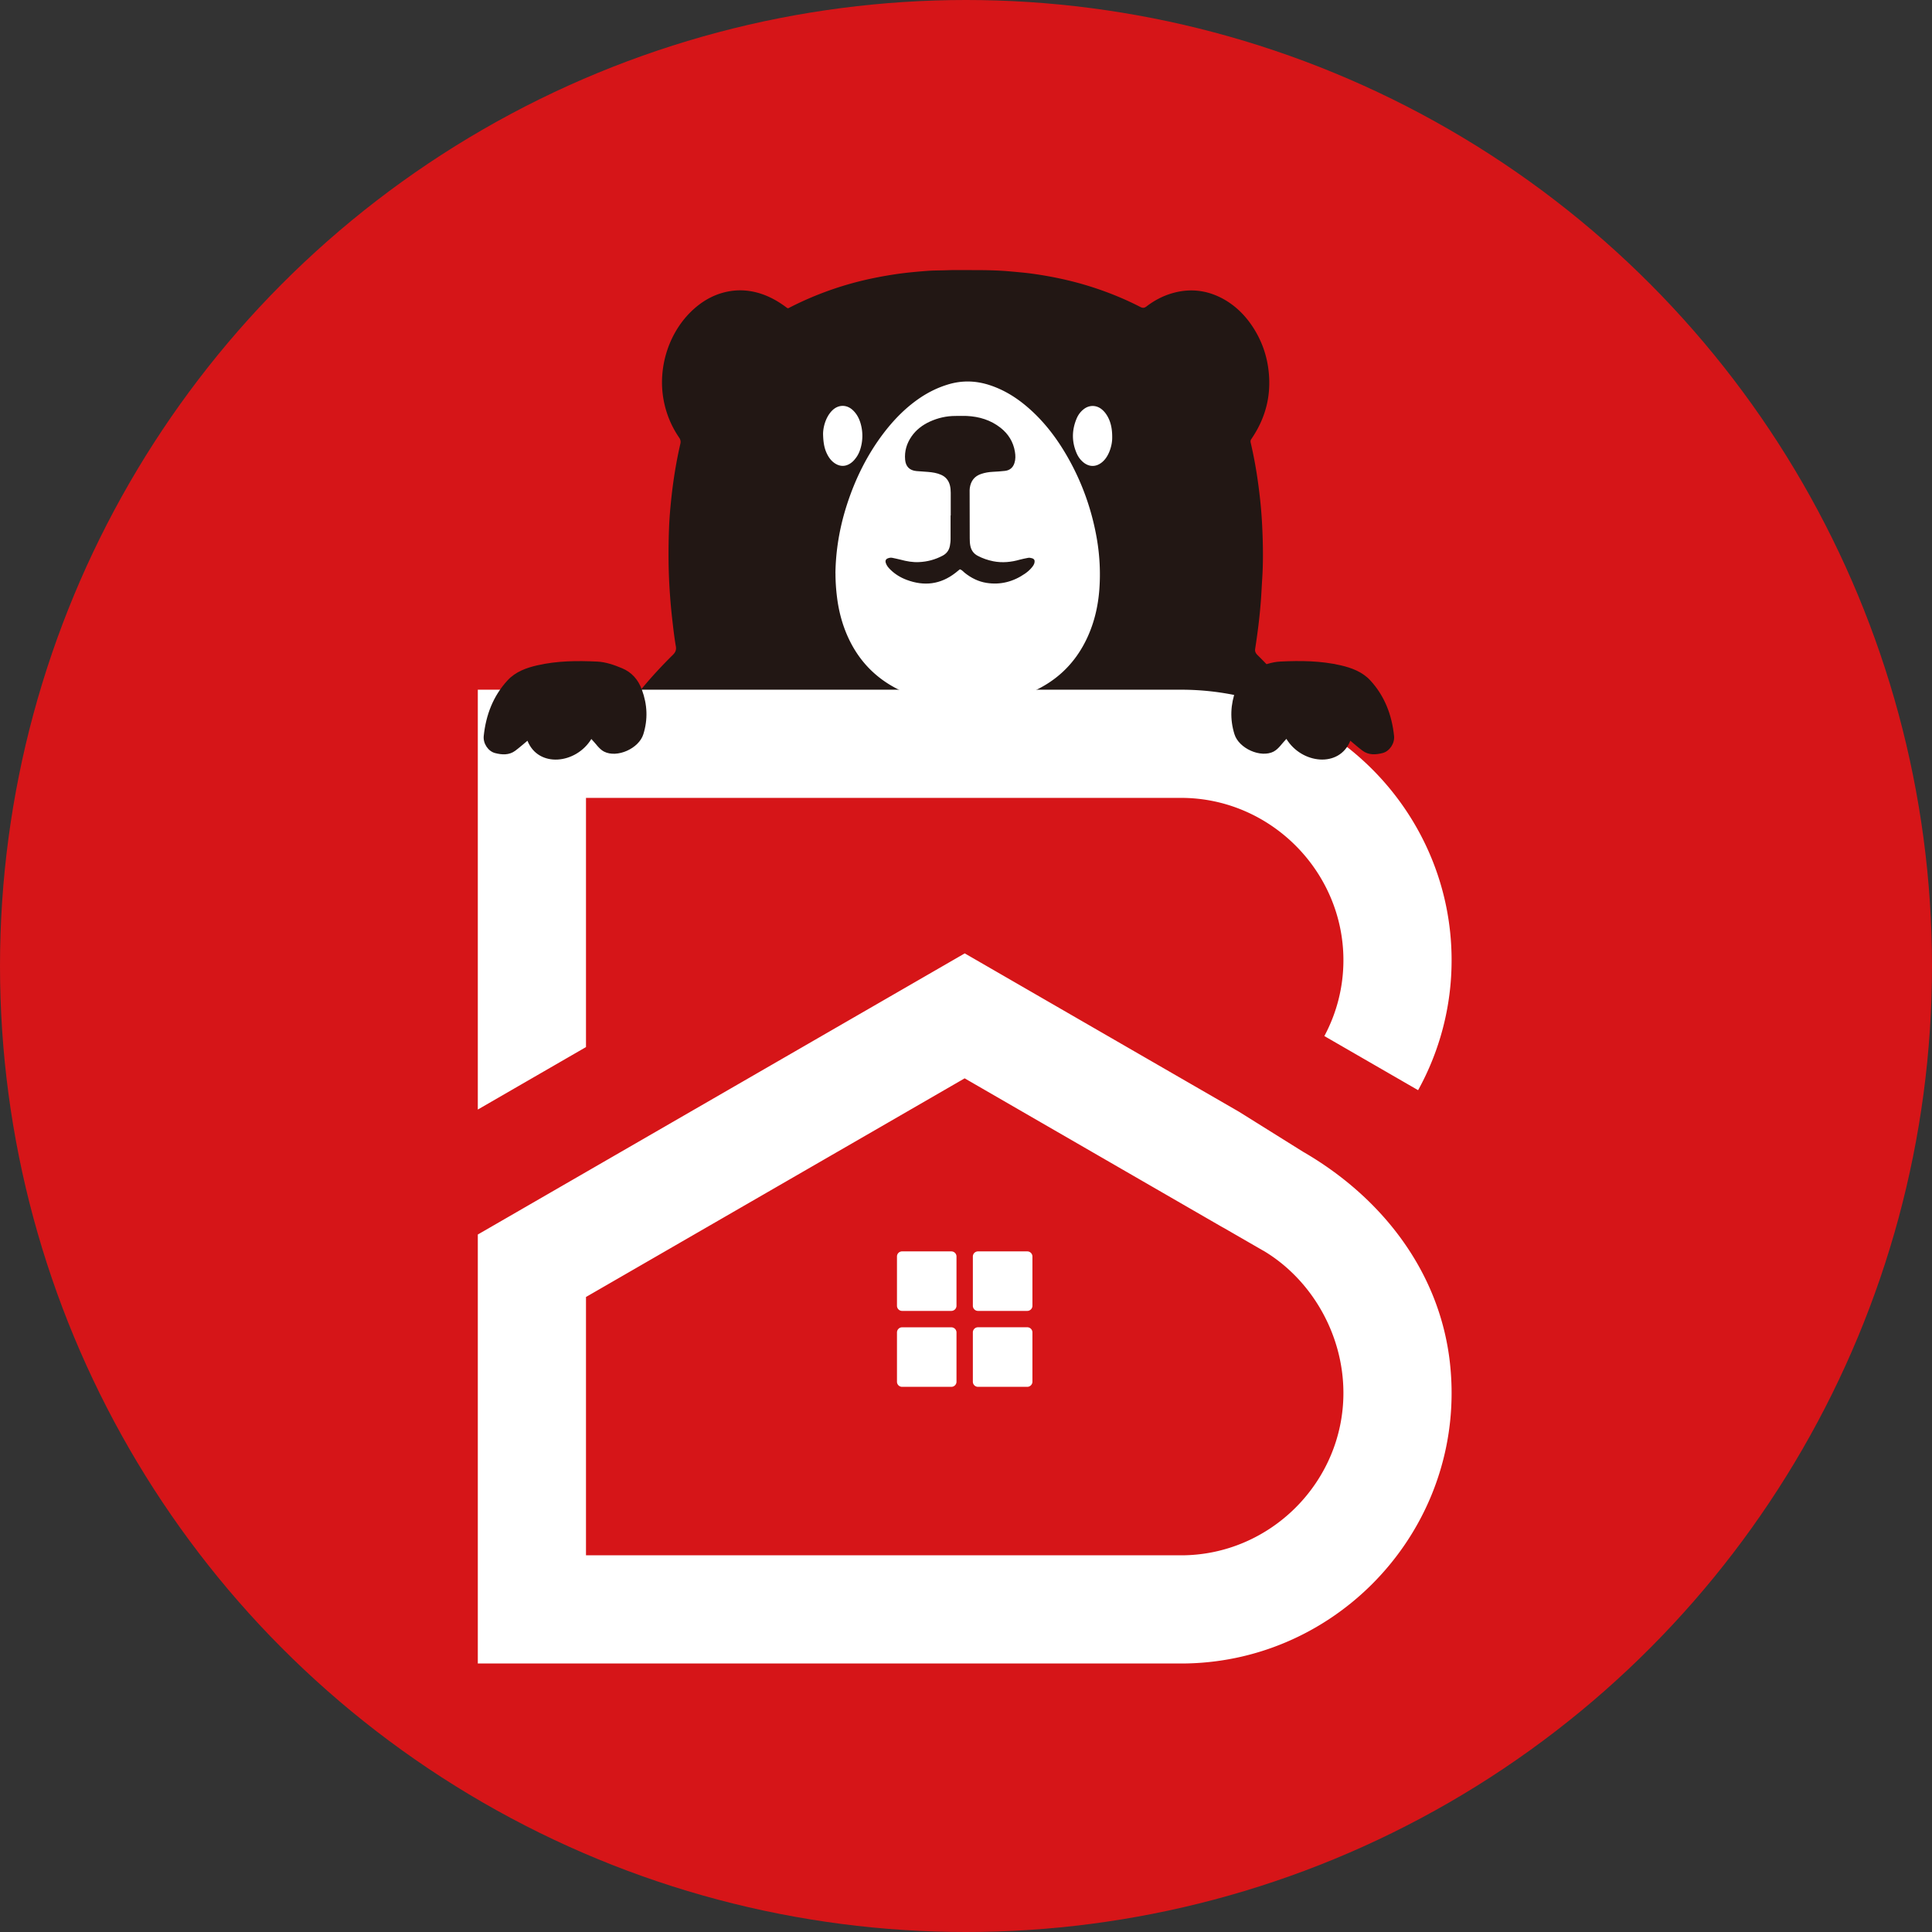
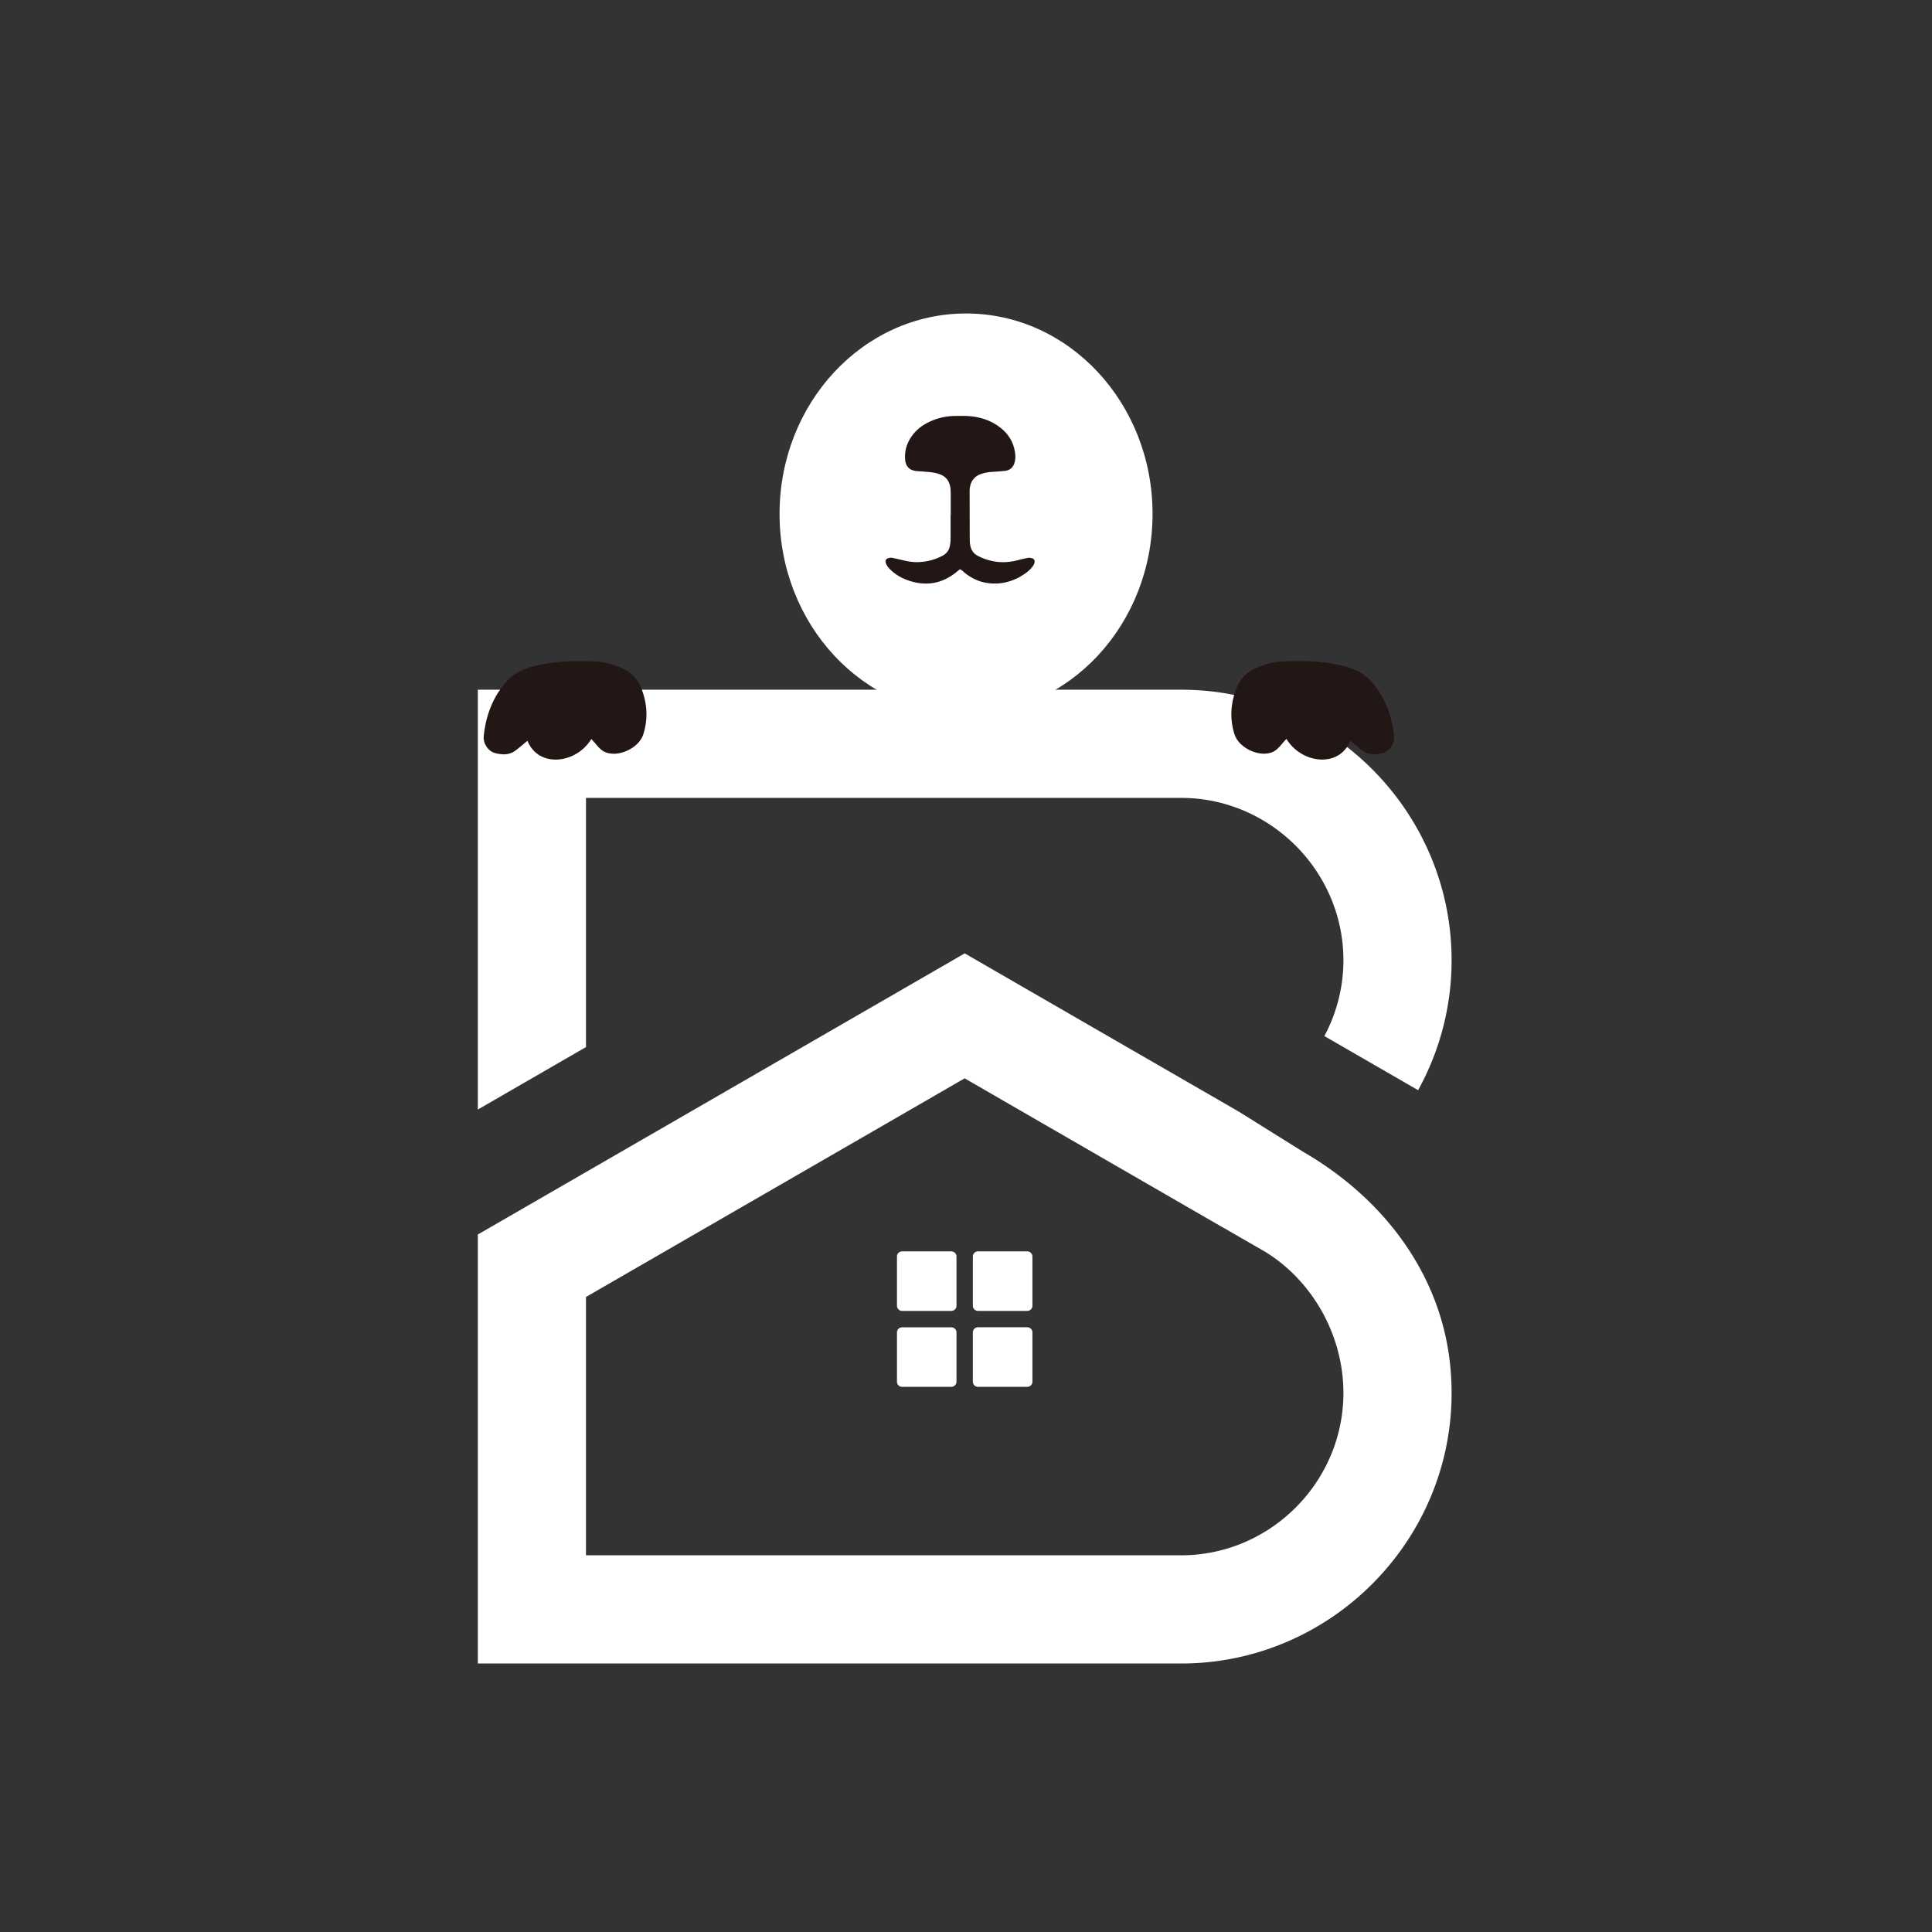
<svg xmlns="http://www.w3.org/2000/svg" width="372" height="372" fill="none">
  <rect width="100%" height="100%" fill="#333333" stroke="none" />
-   <circle cx="186" cy="186" r="186" fill="#D61518" />
  <g clip-path="url(#clip0_1358_488)">
    <path d="M186.01 137.52c19.832 0 35.91-17.273 35.91-38.58s-16.078-38.58-35.91-38.58c-19.833 0-35.91 17.273-35.91 38.58s16.077 38.58 35.91 38.58z" fill="#fff" />
-     <path d="M171.58 139.32c1.54.21 3.12-.03 4.65-.15 1.85-.15 3.7-.14 5.56-.17 3.43-.05 6.87-.08 10.3.04 3.28.11 6.54.47 9.82.63 3.33.17 6.54-.12 9.86-.39 3.43-.28 6.87-.25 10.3-.15 6.67.2 13.36.3 20.02.64 3.41.17 6.8.22 10.21.13l1.24-.03-.37-.55a90.397 90.397 0 00-11.04-13.19c-.36-.36-.53-.7-.45-1.22.24-1.53.45-3.07.64-4.61.18-1.51.33-3.02.45-4.54.11-1.42.17-2.85.26-4.27.19-2.85.17-5.71.07-8.56-.08-2.23-.22-4.46-.46-6.68-.2-1.85-.44-3.69-.74-5.53-.3-1.84-.66-3.66-1.08-5.47-.06-.26-.05-.48.11-.7.09-.12.17-.26.26-.39 2.46-3.74 3.53-7.82 3.12-12.29-.3-3.35-1.39-6.41-3.27-9.19-1.49-2.19-3.36-3.98-5.71-5.23-3.05-1.61-6.24-1.95-9.55-1.01-1.84.52-3.51 1.4-5.02 2.56-.44.34-.77.33-1.24.08-2.9-1.49-5.91-2.72-9.01-3.73-3.81-1.24-7.71-2.09-11.67-2.64-1.5-.21-3.02-.33-4.53-.47-2.11-.18-4.22-.23-6.32-.23-1.86 0-3.72-.05-5.58.02-1.3.05-2.61.03-3.91.13-2.07.16-4.14.35-6.2.66-2.18.33-4.33.74-6.47 1.26a63.15 63.15 0 00-13.56 5.02c-.65.33-.47.37-1.14-.12-1.18-.86-2.44-1.59-3.8-2.13-2.24-.88-4.56-1.18-6.93-.76-2.54.45-4.74 1.6-6.67 3.29-4.89 4.29-7.14 11.3-5.95 17.65.49 2.63 1.49 5.05 3 7.25.25.37.32.71.23 1.13-.79 3.42-1.35 6.87-1.73 10.36-.21 1.98-.39 3.95-.46 5.94-.16 4.31-.13 8.63.19 12.93.11 1.52.25 3.03.42 4.54.2 1.76.4 3.52.7 5.26.13.75-.1 1.19-.61 1.69a89.008 89.008 0 00-10.5 12.43c-.2.29-.4.58-.6.86.57-.02 1.16.03 1.7.07.61.05 1.2.17 1.79.32 6.75.42 13.56.63 20.31.46 3.95-.1 7.88-.52 11.83-.5 3.79.02 7.55-.36 11.34-.39 1.81-1.07 4.25-.33 6.2-.06h-.01zm35.7-58.68c.31-.75.78-1.4 1.45-1.9 1.01-.76 2.32-.77 3.35.03.55.43.95.97 1.27 1.58.55 1.05.83 2.33.8 4.02 0 .72-.18 1.75-.6 2.73-.3.69-.69 1.32-1.26 1.82-1.22 1.07-2.65 1.05-3.84-.03-.49-.44-.86-.97-1.13-1.58-.97-2.22-.96-4.45-.04-6.67zm-47.96 6.91c-.56-1.06-.8-2.2-.84-3.99 0-.75.19-2.06.84-3.27.27-.5.59-.94 1-1.33 1.16-1.08 2.71-1.07 3.85-.02.85.78 1.34 1.78 1.61 2.87a8.52 8.52 0 01-.13 4.67c-.18.56-.42 1.1-.77 1.58-.2.27-.41.55-.66.78-1.18 1.1-2.58 1.16-3.84.09-.46-.39-.79-.87-1.07-1.39l.01.01zm1.54 22.84c.06-4.44.81-8.86 2.2-13.17 1.6-4.97 3.88-9.6 7.04-13.77 1.91-2.51 4.08-4.76 6.67-6.58 1.76-1.24 3.66-2.2 5.73-2.83 2.7-.83 5.37-.76 8.04.11 2.73.89 5.11 2.36 7.28 4.22 3.2 2.74 5.7 6.04 7.77 9.68 2.77 4.87 4.62 10.07 5.59 15.6.57 3.29.74 6.6.49 9.92-.24 3.11-.93 6.13-2.22 8.99-2.42 5.36-6.42 9.05-11.91 11.13-2 .76-4.08 1.24-6.21 1.55-2.22.32-4.45.43-6.68.32-4.02-.2-7.93-.96-11.58-2.76-4.65-2.29-7.96-5.85-10-10.6-.98-2.29-1.59-4.69-1.9-7.17-.19-1.51-.3-3.03-.3-4.64h-.01z" fill="#221714" />
    <path d="M183.06 99.28v-4.39c0-.49-.04-.97-.16-1.45-.25-.94-.8-1.63-1.7-2.02-.79-.35-1.63-.48-2.48-.55-.76-.06-1.52-.1-2.28-.17-1.31-.13-2.04-.87-2.16-2.17-.15-1.65.3-3.14 1.23-4.49.89-1.29 2.1-2.2 3.5-2.85 1.57-.72 3.22-1.1 4.95-1.1.73 0 1.46-.03 2.19 0 2.4.12 4.61.78 6.52 2.29 1.49 1.18 2.44 2.71 2.75 4.6.12.73.14 1.45-.09 2.17-.29.91-.92 1.42-1.85 1.52-.79.09-1.58.14-2.37.18-.74.04-1.45.16-2.15.39-1.33.43-2.04 1.37-2.23 2.73-.04.27-.03.55-.03.82 0 2.96 0 5.91.02 8.87 0 .49.02.97.12 1.45.18.86.64 1.5 1.42 1.91.95.5 1.95.84 3 1.05 1.74.34 3.45.17 5.14-.32.49-.14 1.01-.22 1.51-.33.28-.06.55-.01.81.07.42.13.56.4.47.84-.07.34-.26.62-.47.88-.38.48-.84.88-1.34 1.23-2.25 1.56-4.73 2.22-7.44 1.79-1.56-.25-2.94-.94-4.18-1.93-.3-.24-.54-.58-.95-.68-.28.23-.56.47-.85.69-2.87 2.23-6.02 2.6-9.38 1.34-1.18-.44-2.25-1.09-3.15-1.98-.37-.36-.71-.76-.87-1.27-.15-.46 0-.77.46-.92.26-.09.53-.13.81-.07.53.12 1.07.22 1.6.36 1.15.31 2.32.52 3.52.46 1.61-.07 3.12-.48 4.54-1.23.78-.41 1.25-1.05 1.41-1.91.08-.45.14-.9.13-1.36v-4.48h.03v.03z" fill="#221714" />
    <path d="M255.92 138.89H116.37v2.01h139.55v-2.01z" fill="#D61518" />
    <path fill-rule="evenodd" clip-rule="evenodd" d="M279.07 261.51c-2.23-17.12-13.21-31.1-28.2-39.76l-12.31-7.69-32.49-18.76-20.31-11.73-20.32 11.73-36.08 20.83-36.09 20.84-1.27.73v82.6h135.42c28.65 0 52.08-23.44 52.08-52.08 0-2.27-.15-4.51-.43-6.71zm-43.59-25.17l7.75 4.47h.02c9.2 5.47 15.42 16.02 15.42 27.41 0 17.15-14.1 31.25-31.25 31.25H112.83v-49.74l22.1-12.76 36.08-20.83 14.73-8.51 14.73 8.51 35 20.21.01-.01zm-36.69 5.59a.99.99 0 00-.99-.98h-9.49a.99.99 0 00-.99.98v9.49c0 .54.44.99.99.99h9.49c.54 0 .99-.44.99-.99v-9.49zm0 24.11c0 .54-.45.99-.99.99h-9.49c-.54 0-.99-.44-.99-.99v-9.49c0-.54.44-.99.99-.99h9.49c.54 0 .99.44.99.99v9.49zm-25.1-10.47a.99.99 0 00-.98.99v9.49c0 .54.44.98.98.98h9.49c.54 0 .99-.44.99-.98v-9.49c0-.54-.45-.99-.99-.99h-9.49zm0-14.62c-.54 0-.98.44-.98.98v9.49c0 .54.44.99.98.99h9.49c.54 0 .99-.44.99-.99v-9.49a.99.99 0 00-.99-.98h-9.49zM92 132.8v80.84l20.83-12.03v-47.98h114.59c17.14 0 31.25 14.11 31.25 31.25 0 5.27-1.33 10.24-3.67 14.61l18.05 10.42a51.635 51.635 0 006.45-25.03c0-28.64-23.44-52.08-52.08-52.08H92z" fill="#fff" />
-     <path d="M118.15 136.35a1.77 1.77 0 100-3.54 1.77 1.77 0 000 3.54zM122.95 139.14a1.77 1.77 0 100-3.54 1.77 1.77 0 000 3.54z" fill="#fff" />
    <path fill-rule="evenodd" clip-rule="evenodd" d="M113.87 142.28c-2.94 4.83-10.2 5.63-12.31.35-.8.65-1.55 1.33-2.36 1.93-1.19.88-2.57.78-3.88.44-1.32-.34-2.33-1.84-2.18-3.29.42-4.03 1.81-7.7 4.59-10.71 1.51-1.64 3.57-2.4 5.71-2.89 3.83-.88 7.73-.91 11.61-.72 1.6.08 3.23.65 4.73 1.28 1.84.77 3.1 2.17 3.82 4.15 1.05 2.86 1.17 5.69.27 8.56-.85 2.74-5.05 4.64-7.58 3.33-.93-.48-1.56-1.53-2.43-2.42l.01-.01zM245.27 144.7c-2.53 1.31-6.73-.59-7.58-3.33-.89-2.87-.78-5.7.27-8.56.73-1.98 1.98-3.38 3.82-4.15 1.5-.63 3.13-1.2 4.73-1.28 3.88-.19 7.78-.16 11.61.72 2.14.49 4.19 1.26 5.71 2.89 2.78 3.01 4.17 6.68 4.59 10.71.15 1.44-.86 2.94-2.18 3.29-1.31.34-2.69.44-3.88-.44-.81-.6-1.57-1.27-2.36-1.93-2.1 5.29-9.36 4.48-12.31-.35-.87.89-1.5 1.94-2.43 2.42l.01.01z" fill="#221714" />
  </g>
  <defs>
    <clipPath id="clip0_1358_488">
      <path fill="#fff" transform="translate(92 52)" d="M0 0h187.5v268.3H0z" />
    </clipPath>
  </defs>
</svg>